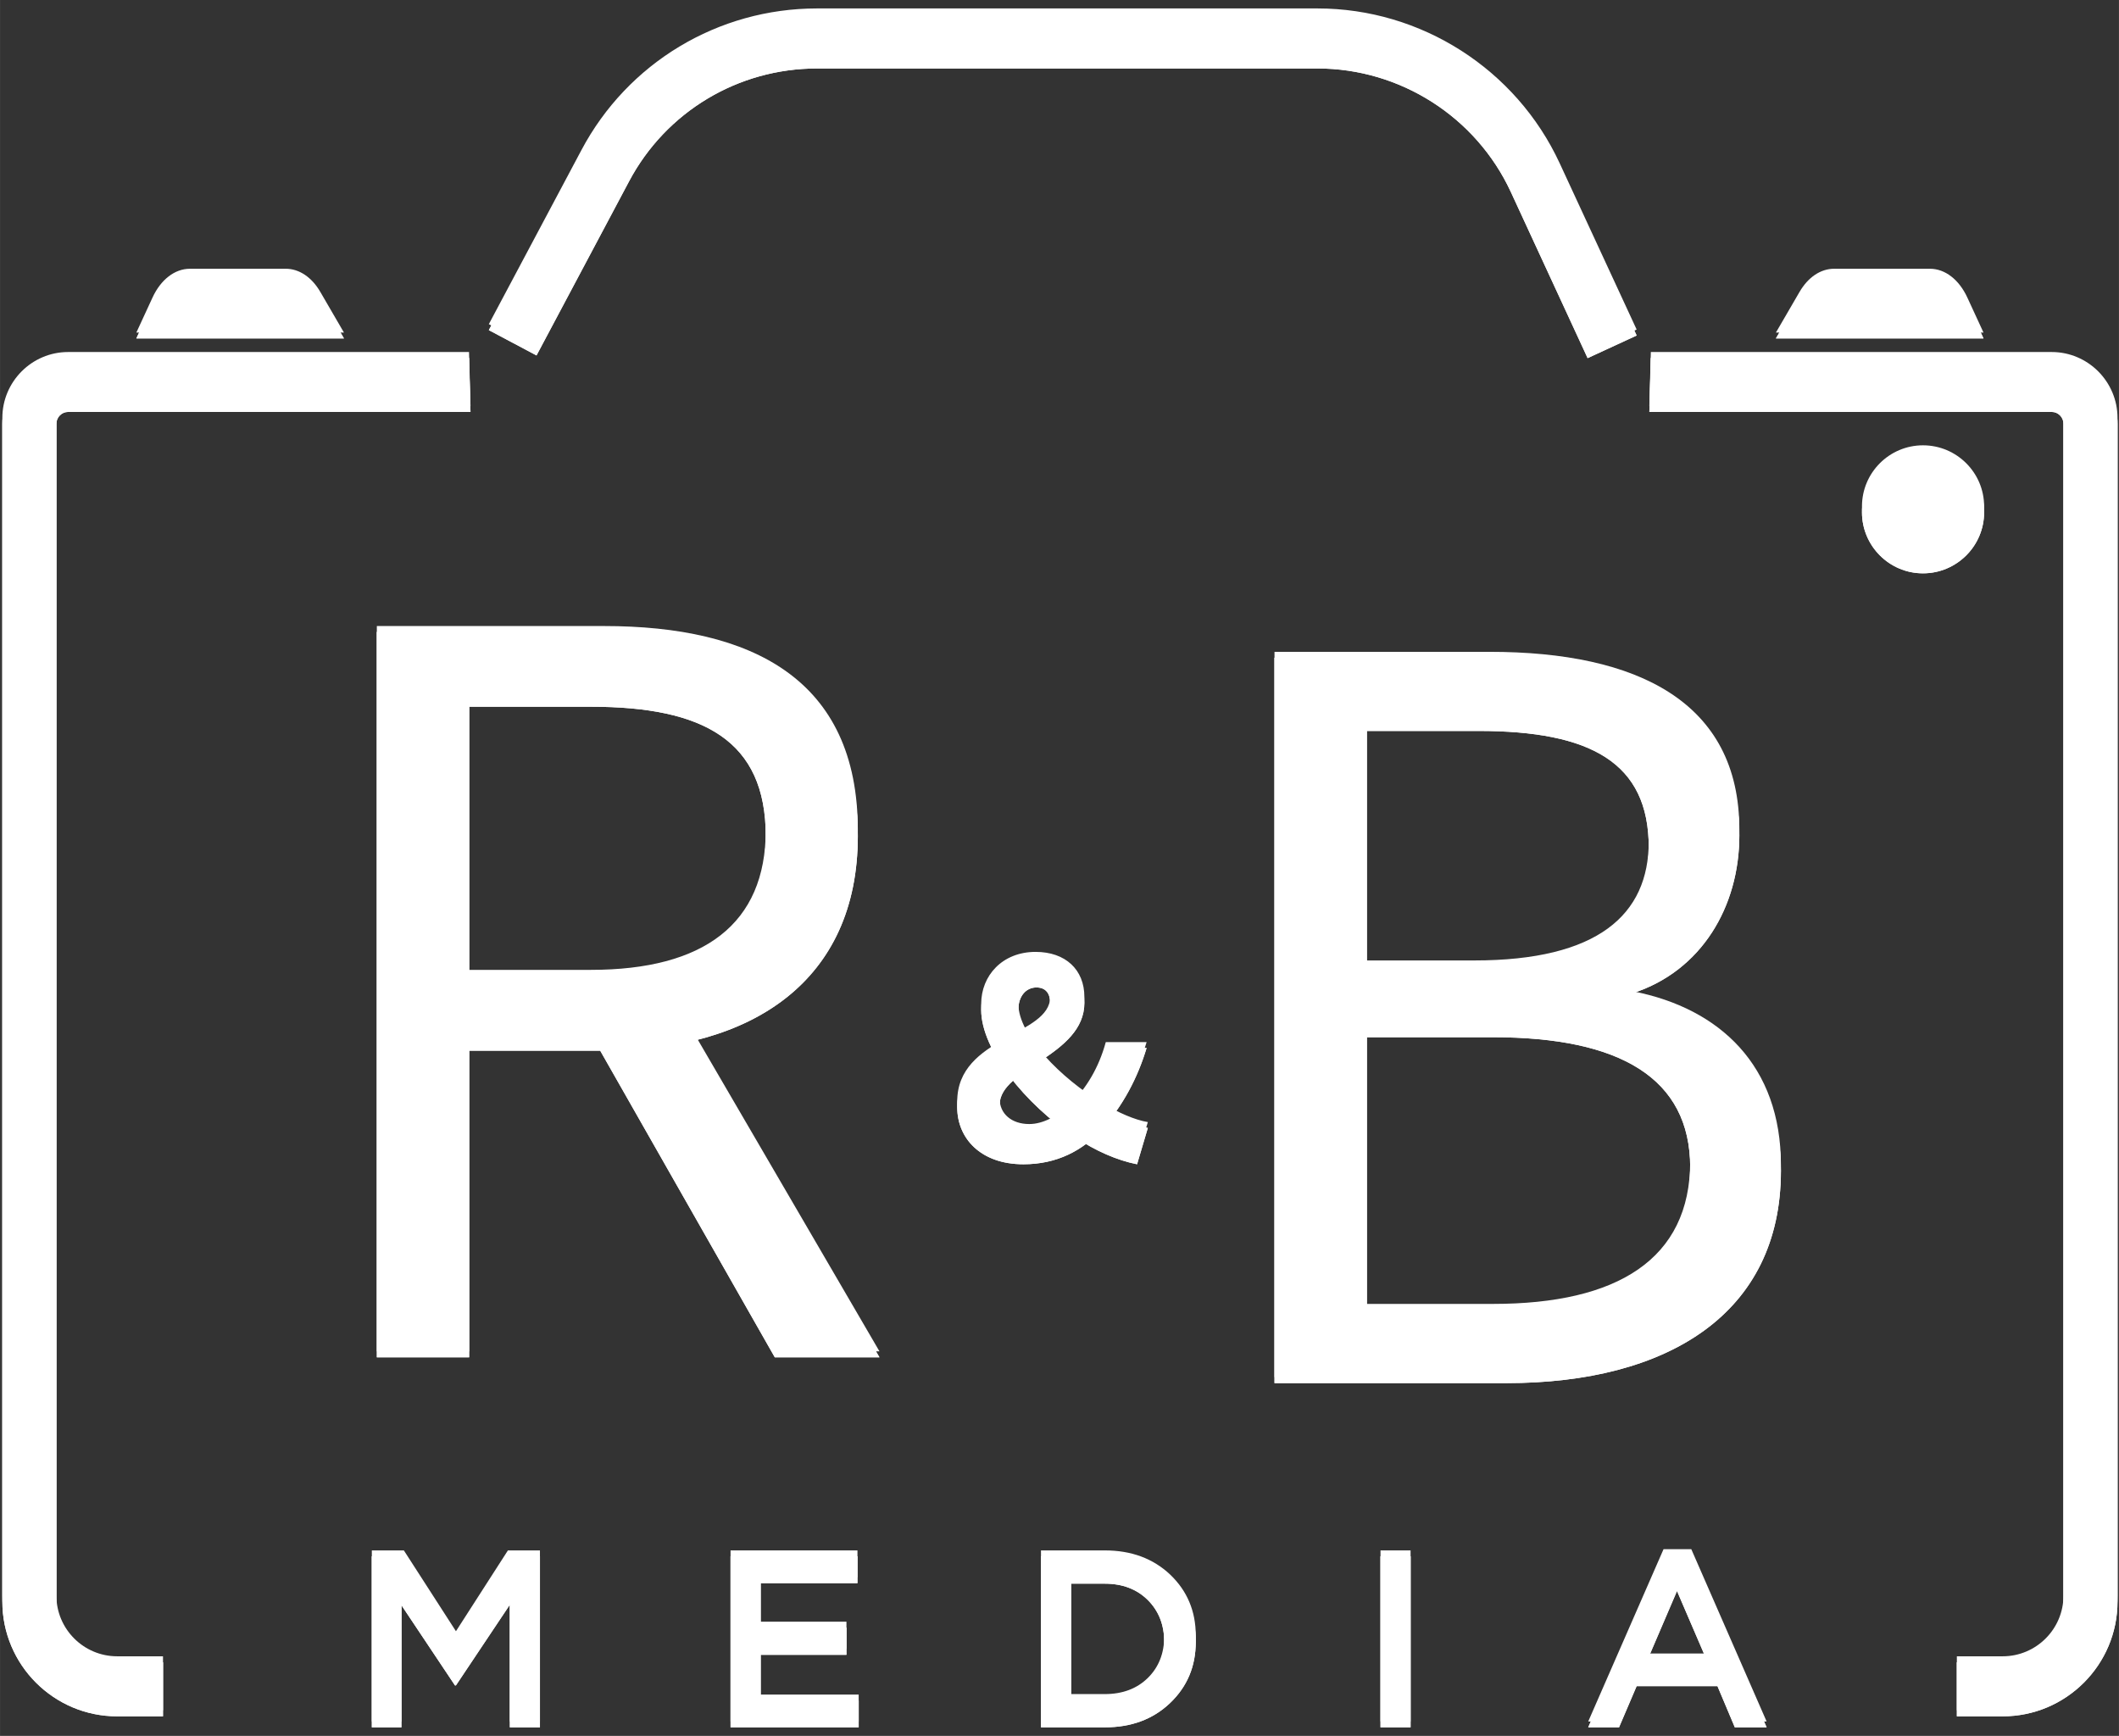
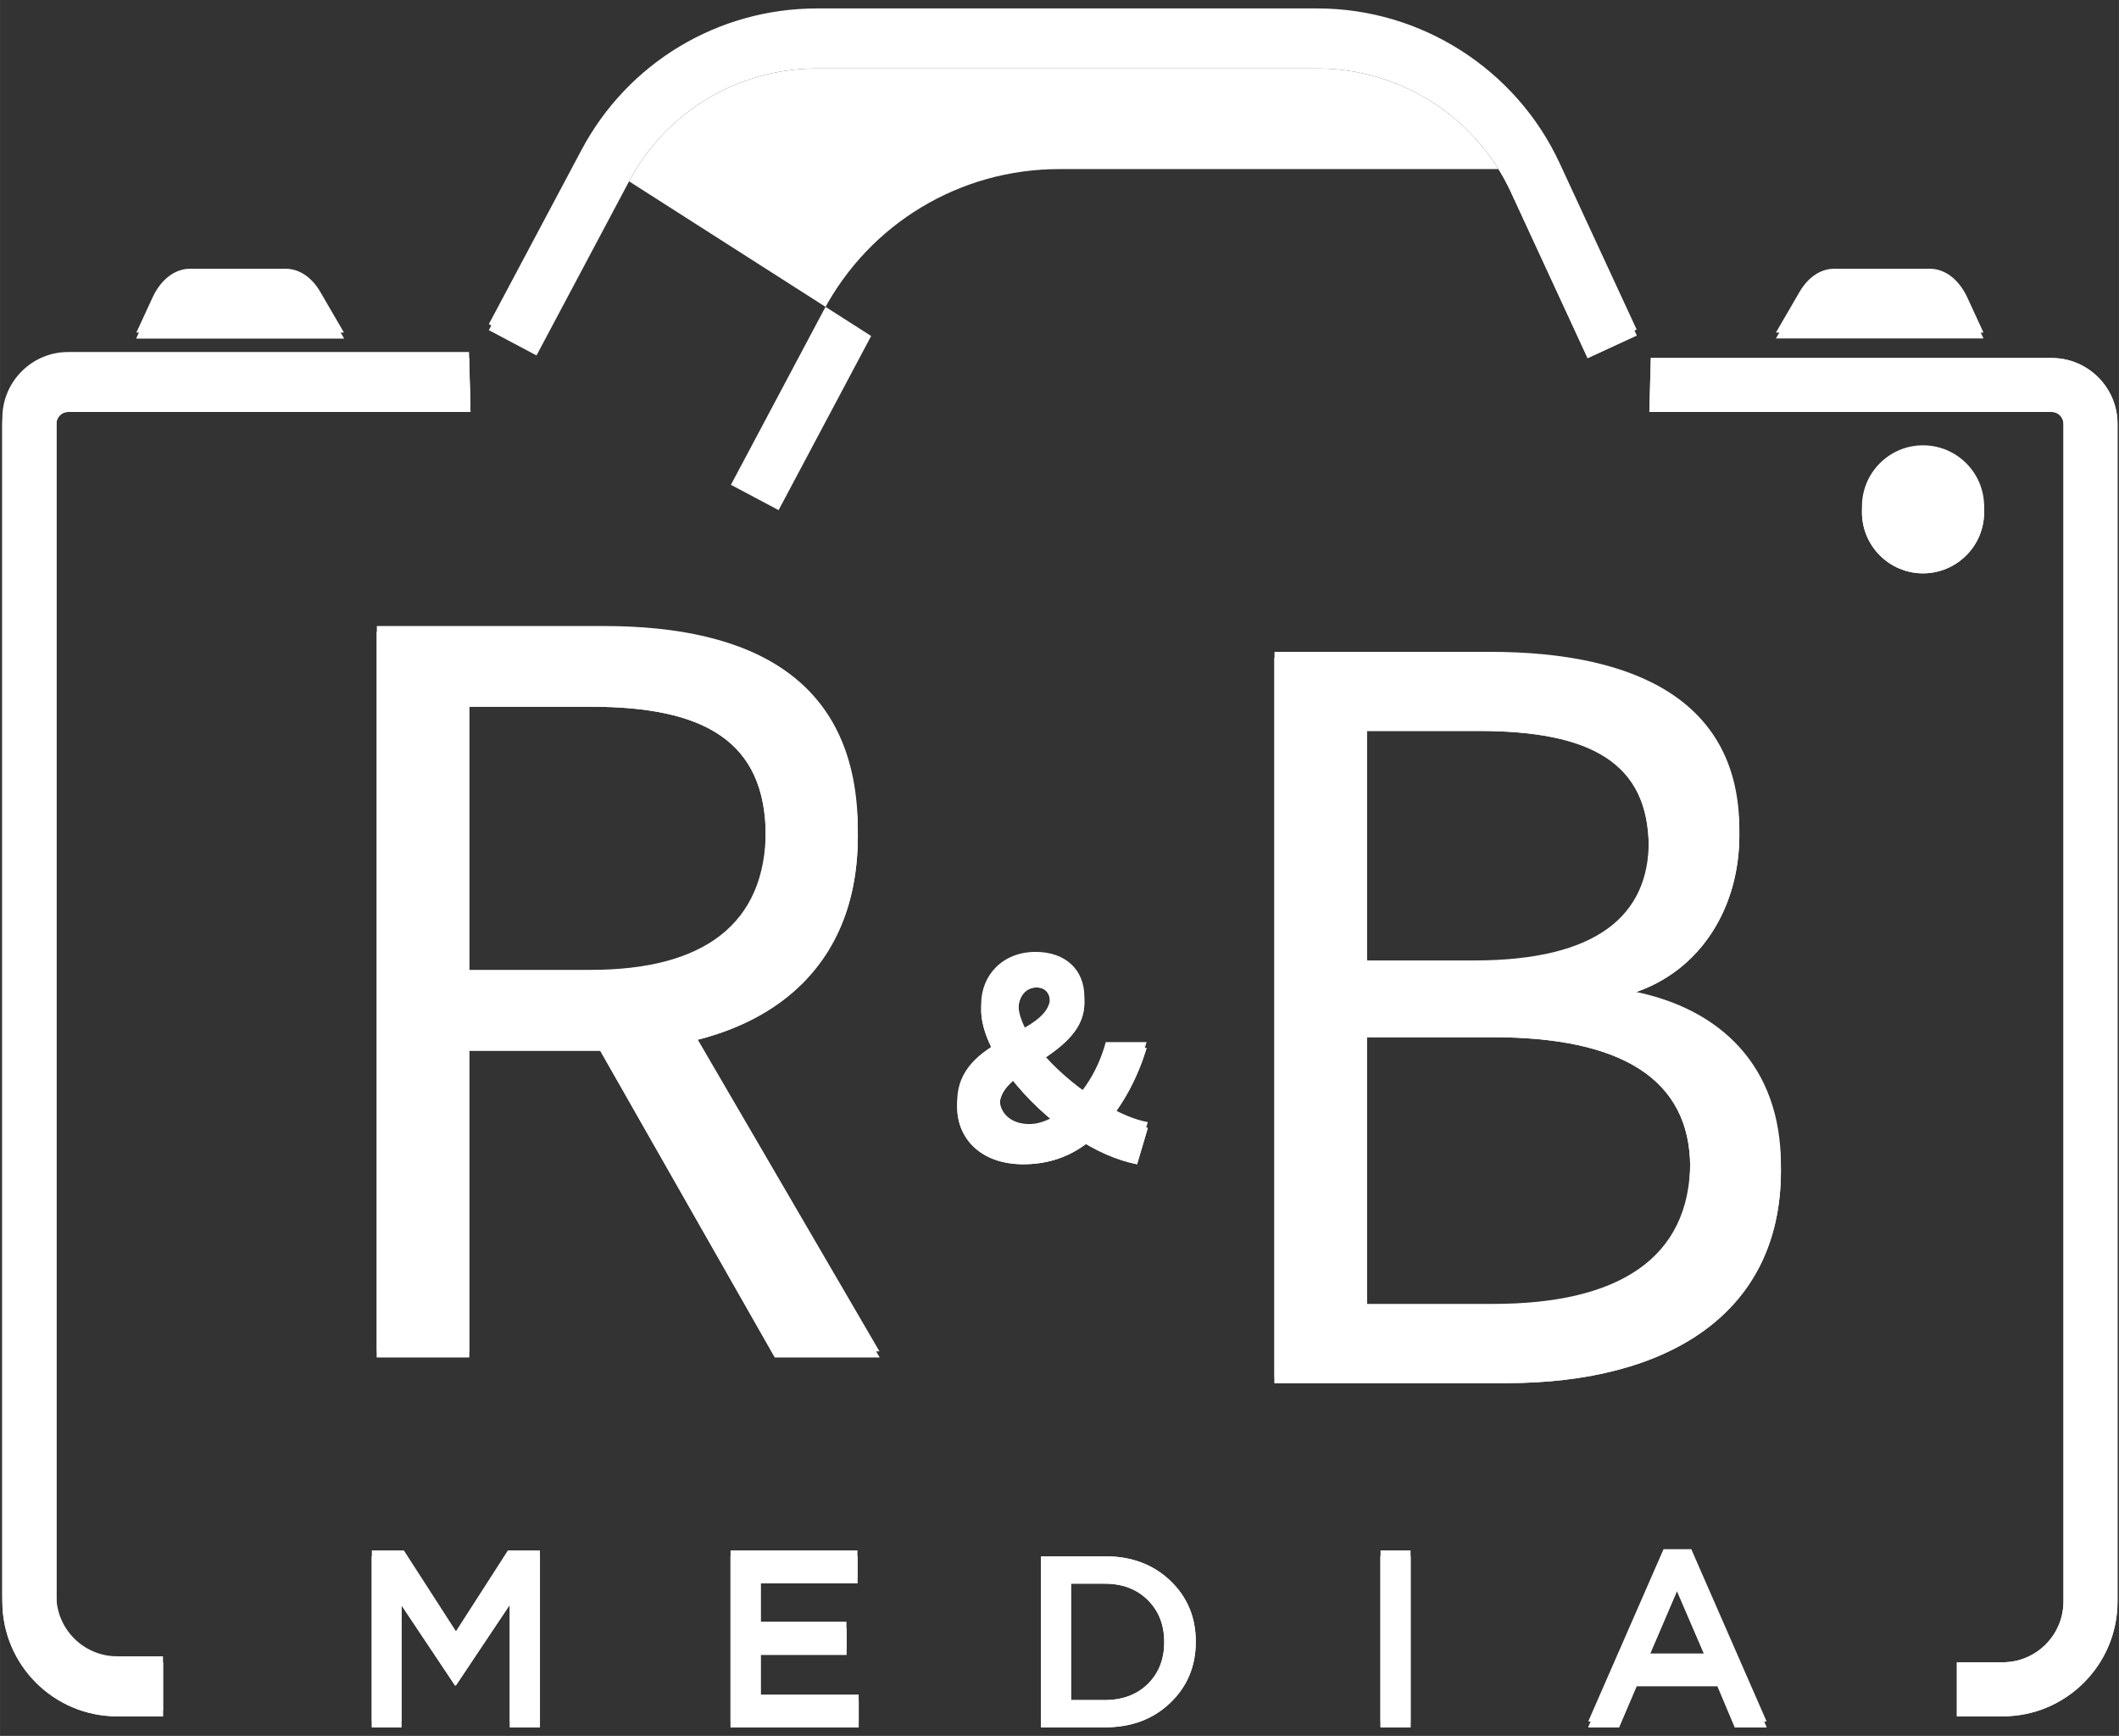
<svg xmlns="http://www.w3.org/2000/svg" xml:space="preserve" width="173.31mm" height="141.967mm" version="1.0" style="shape-rendering:geometricPrecision; text-rendering:geometricPrecision; image-rendering:optimizeQuality; fill-rule:evenodd; clip-rule:evenodd" viewBox="0 0 17331 14197">
  <rect x="0" y="0" width="17331" height="14197" fill="#333333" stroke="none" />
  <defs>
    <style type="text/css">  .fil0 {fill:none;fill-rule:nonzero} .fil1 {fill:white;fill-rule:nonzero}  </style>
  </defs>
  <g id="Katman_x0020_1">
    <polygon class="fil0" points="0,14197 17331,14197 17331,0 0,0 " />
    <polygon class="fil1" points="3041,14079 3041,12680 3303,12680 3729,13341 4154,12680 4416,12680 4416,14079 4170,14079 4170,13075 3729,13735 3721,13735 3283,13079 3283,14079 " />
    <polygon class="fil1" points="5975,14079 5975,12680 7013,12680 7013,12899 6221,12899 6221,13263 6923,13263 6923,13485 6221,13485 6221,13859 7023,13859 7023,14079 " />
-     <path class="fil1" d="M9036 12903l-276 0 0 952 276 0c145,0 262,-44 352,-132 89,-88 134,-201 134,-340l0 -4c0,-138 -45,-252 -134,-342 -90,-89 -207,-134 -352,-134zm-522 1176l0 -1399 522 0c217,0 395,66 535,198 139,133 209,299 209,497l0 4c0,200 -70,367 -209,500 -140,133 -318,200 -535,200l-522 0z" />
    <polygon class="fil1" points="11291,12680 11537,12680 11537,14079 11291,14079 " />
    <path class="fil1" d="M13476 13523l481 0 -241 -560 -240 560zm-486 556l616 -1409 227 0 616 1409 -260 0 -142 -338 -661 0 -144 338 -252 0z" />
    <path class="fil1" d="M12212 10664c1015,0 1612,-365 1612,-1165 0,-731 -575,-1065 -1612,-1065l-1033 0 0 2230 1033 0zm-154 -2809c1009,0 1427,-372 1427,-973 0,-693 -475,-952 -1393,-952l-913 0 0 1925 879 0zm-1634 -2524l1761 0c1207,0 2041,410 2041,1453 0,586 -312,1107 -867,1288l0 36c709,140 1207,608 1207,1420 0,1165 -923,1735 -2246,1735l-1896 0 0 -5932z" />
    <path class="fil1" d="M4791 8338l592 -391 1810 3105 -856 0 -1546 -2714zm41 -406c923,0 1431,-374 1431,-1143 0,-780 -508,-1057 -1431,-1057l-995 0 0 2200 995 0zm-1750 -2812l1858 0c1208,0 2076,433 2076,1669 0,1185 -868,1756 -2076,1756l-1103 0 0 2507 -755 0 0 -5932z" />
    <path class="fil1" d="M7829 9008c0,-532 760,-536 760,-854 0,-77 -36,-126 -112,-126 -83,0 -148,68 -148,182 0,258 351,610 684,810 135,81 268,139 375,157l-88 296c-163,-32 -339,-109 -507,-220 -408,-271 -768,-717 -768,-1043 0,-230 172,-425 445,-425 244,0 399,145 399,368 0,434 -693,535 -693,833 0,123 98,207 242,207 113,0 233,-65 338,-165 128,-127 231,-295 288,-505l334 0c-74,245 -191,468 -369,669 -154,169 -364,281 -638,281 -354,0 -542,-215 -542,-465z" />
    <path class="fil1" d="M5145 1435c302,-570 891,-924 1537,-924l4094 0c676,0 1296,396 1580,1009l629 1361 401 -186 -630 -1361c-356,-768 -1133,-1265 -1980,-1265l-4094 0c-809,0 -1548,444 -1927,1159l-757 1423 390 207 757 -1423z" />
    <path class="fil1" d="M16228 4141c0,-275 -224,-499 -500,-499 -275,0 -499,224 -499,499 0,276 224,500 499,500 276,0 500,-224 500,-500z" />
    <path class="fil1" d="M2620 2388c-70,-121 -173,-190 -283,-190l-784 0c-123,0 -238,88 -306,236l-132 286 1698 0 -193 -332z" />
    <path class="fil1" d="M1333 13546l-375 0c-274,0 -497,-223 -497,-497l0 -9631c0,-54 43,-97 96,-97l3291 0 -12 -442 -3279 0c-296,0 -538,242 -538,539l0 9631c0,518 421,939 939,939l375 0 0 -442z" />
    <path class="fil1" d="M14718 2388c70,-121 173,-190 283,-190l784 0c123,0 238,88 306,236l132 286 -1698 0 193 -332z" />
-     <path class="fil1" d="M16005 13546l375 0c274,0 497,-223 497,-497l0 -9631c0,-54 -43,-97 -96,-97l-3291 0 12 -442 3279 0c296,0 538,242 538,539l0 9631c0,518 -421,939 -939,939l-375 0 0 -442z" />
    <polygon class="fil1" points="3041,14127 3041,12728 3303,12728 3729,13390 4154,12728 4416,12728 4416,14127 4170,14127 4170,13124 3729,13784 3721,13784 3283,13128 3283,14127 " />
    <polygon class="fil1" points="5975,14127 5975,12728 7013,12728 7013,12948 6221,12948 6221,13312 6923,13312 6923,13534 6221,13534 6221,13908 7023,13908 7023,14127 " />
    <path class="fil1" d="M9036 12952l-276 0 0 952 276 0c145,0 262,-44 352,-132 89,-88 134,-202 134,-340l0 -4c0,-139 -45,-253 -134,-342 -90,-89 -207,-134 -352,-134zm-522 1175l0 -1399 522 0c217,0 395,66 535,199 139,133 209,298 209,497l0 4c0,200 -70,366 -209,499 -140,134 -318,200 -535,200l-522 0z" />
    <polygon class="fil1" points="11291,12728 11537,12728 11537,14127 11291,14127 " />
    <path class="fil1" d="M13476 13572l481 0 -241 -560 -240 560zm-486 555l616 -1409 227 0 616 1409 -260 0 -142 -337 -661 0 -144 337 -252 0z" />
    <path class="fil1" d="M12212 10713c1015,0 1612,-366 1612,-1165 0,-731 -575,-1065 -1612,-1065l-1033 0 0 2230 1033 0zm-154 -2809c1009,0 1427,-372 1427,-974 0,-693 -475,-952 -1393,-952l-913 0 0 1926 879 0zm-1634 -2525l1761 0c1207,0 2041,410 2041,1453 0,586 -312,1108 -867,1289l0 36c709,140 1207,608 1207,1419 0,1166 -923,1736 -2246,1736l-1896 0 0 -5933z" />
    <path class="fil1" d="M4791 8386l592 -390 1810 3105 -856 0 -1546 -2715zm41 -405c923,0 1431,-374 1431,-1143 0,-781 -508,-1058 -1431,-1058l-995 0 0 2201 995 0zm-1750 -2813l1858 0c1208,0 2076,434 2076,1670 0,1185 -868,1755 -2076,1755l-1103 0 0 2508 -755 0 0 -5933z" />
    <path class="fil1" d="M7829 9056c0,-532 760,-536 760,-854 0,-77 -36,-126 -112,-126 -83,0 -148,68 -148,182 0,258 351,610 684,810 135,81 268,140 375,157l-88 297c-163,-32 -339,-109 -507,-221 -408,-270 -768,-716 -768,-1042 0,-230 172,-426 445,-426 244,0 399,146 399,368 0,435 -693,535 -693,834 0,123 98,207 242,207 113,0 233,-66 338,-166 128,-127 231,-294 288,-505l334 0c-74,245 -191,468 -369,670 -154,168 -364,281 -638,281 -354,0 -542,-216 -542,-466z" />
-     <path class="fil1" d="M5145 1483c302,-569 891,-923 1537,-923l4094 0c676,0 1296,396 1580,1008l629 1361 401 -185 -630 -1361c-356,-769 -1133,-1265 -1980,-1265l-4094 0c-809,0 -1548,444 -1927,1158l-757 1424 390 207 757 -1424z" />
+     <path class="fil1" d="M5145 1483c302,-569 891,-923 1537,-923l4094 0c676,0 1296,396 1580,1008l629 1361 401 -185 -630 -1361l-4094 0c-809,0 -1548,444 -1927,1158l-757 1424 390 207 757 -1424z" />
    <path class="fil1" d="M16228 4190c0,-275 -224,-499 -500,-499 -275,0 -499,224 -499,499 0,275 224,499 499,499 276,0 500,-224 500,-499z" />
    <path class="fil1" d="M2620 2436c-70,-120 -173,-190 -283,-190l-784 0c-123,0 -238,89 -306,236l-132 286 1698 0 -193 -332z" />
    <path class="fil1" d="M1333 13595l-375 0c-274,0 -497,-223 -497,-497l0 -9632c0,-53 43,-97 96,-97l3291 0 -12 -441 -3279 0c-296,0 -538,241 -538,538l0 9632c0,518 421,939 939,939l375 0 0 -442z" />
-     <path class="fil1" d="M14718 2436c70,-120 173,-190 283,-190l784 0c123,0 238,89 306,236l132 286 -1698 0 193 -332z" />
    <path class="fil1" d="M16005 13595l375 0c274,0 497,-223 497,-497l0 -9632c0,-53 -43,-97 -96,-97l-3291 0 12 -441 3279 0c296,0 538,241 538,538l0 9632c0,518 -421,939 -939,939l-375 0 0 -442z" />
    <polygon class="fil1" points="3041,14127 3041,12728 3303,12728 3729,13390 4154,12728 4416,12728 4416,14127 4170,14127 4170,13124 3729,13784 3721,13784 3283,13128 3283,14127 " />
    <polygon class="fil1" points="5975,14127 5975,12728 7013,12728 7013,12948 6221,12948 6221,13312 6923,13312 6923,13534 6221,13534 6221,13908 7023,13908 7023,14127 " />
    <path class="fil1" d="M9036 12952l-276 0 0 952 276 0c145,0 262,-44 352,-132 89,-88 134,-202 134,-340l0 -4c0,-139 -45,-253 -134,-342 -90,-89 -207,-134 -352,-134zm-522 1175l0 -1399 522 0c217,0 395,66 535,199 139,133 209,298 209,497l0 4c0,200 -70,366 -209,499 -140,134 -318,200 -535,200l-522 0z" />
    <polygon class="fil1" points="11291,12728 11537,12728 11537,14127 11291,14127 " />
    <path class="fil1" d="M13476 13572l481 0 -241 -560 -240 560zm-486 555l616 -1409 227 0 616 1409 -260 0 -142 -337 -661 0 -144 337 -252 0z" />
    <path class="fil1" d="M12212 10713c1015,0 1612,-366 1612,-1165 0,-731 -575,-1065 -1612,-1065l-1033 0 0 2230 1033 0zm-154 -2809c1009,0 1427,-372 1427,-974 0,-693 -475,-952 -1393,-952l-913 0 0 1926 879 0zm-1634 -2525l1761 0c1207,0 2041,410 2041,1453 0,586 -312,1108 -867,1289l0 36c709,140 1207,608 1207,1419 0,1166 -923,1736 -2246,1736l-1896 0 0 -5933z" />
    <path class="fil1" d="M4791 8386l592 -390 1810 3105 -856 0 -1546 -2715zm41 -405c923,0 1431,-374 1431,-1143 0,-781 -508,-1058 -1431,-1058l-995 0 0 2201 995 0zm-1750 -2813l1858 0c1208,0 2076,434 2076,1670 0,1185 -868,1755 -2076,1755l-1103 0 0 2508 -755 0 0 -5933z" />
    <path class="fil1" d="M7829 9056c0,-532 760,-536 760,-854 0,-77 -36,-126 -112,-126 -83,0 -148,68 -148,182 0,258 351,610 684,810 135,81 268,140 375,157l-88 297c-163,-32 -339,-109 -507,-221 -408,-270 -768,-716 -768,-1042 0,-230 172,-426 445,-426 244,0 399,146 399,368 0,435 -693,535 -693,834 0,123 98,207 242,207 113,0 233,-66 338,-166 128,-127 231,-294 288,-505l334 0c-74,245 -191,468 -369,670 -154,168 -364,281 -638,281 -354,0 -542,-216 -542,-466z" />
    <path class="fil1" d="M5145 1483c302,-569 891,-923 1537,-923l4094 0c676,0 1296,396 1580,1008l629 1361 401 -185 -630 -1361c-356,-769 -1133,-1265 -1980,-1265l-4094 0c-809,0 -1548,444 -1927,1158l-757 1424 390 207 757 -1424z" />
    <path class="fil1" d="M16228 4190c0,-275 -224,-499 -500,-499 -275,0 -499,224 -499,499 0,275 224,499 499,499 276,0 500,-224 500,-499z" />
    <path class="fil1" d="M2620 2436c-70,-120 -173,-190 -283,-190l-784 0c-123,0 -238,89 -306,236l-132 286 1698 0 -193 -332z" />
    <path class="fil1" d="M1333 13595l-375 0c-274,0 -497,-223 -497,-497l0 -9632c0,-53 43,-97 96,-97l3291 0 -12 -441 -3279 0c-296,0 -538,241 -538,538l0 9632c0,518 421,939 939,939l375 0 0 -442z" />
    <path class="fil1" d="M14718 2436c70,-120 173,-190 283,-190l784 0c123,0 238,89 306,236l132 286 -1698 0 193 -332z" />
    <path class="fil1" d="M16005 13595l375 0c274,0 497,-223 497,-497l0 -9632c0,-53 -43,-97 -96,-97l-3291 0 12 -441 3279 0c296,0 538,241 538,538l0 9632c0,518 -421,939 -939,939l-375 0 0 -442z" />
  </g>
</svg>